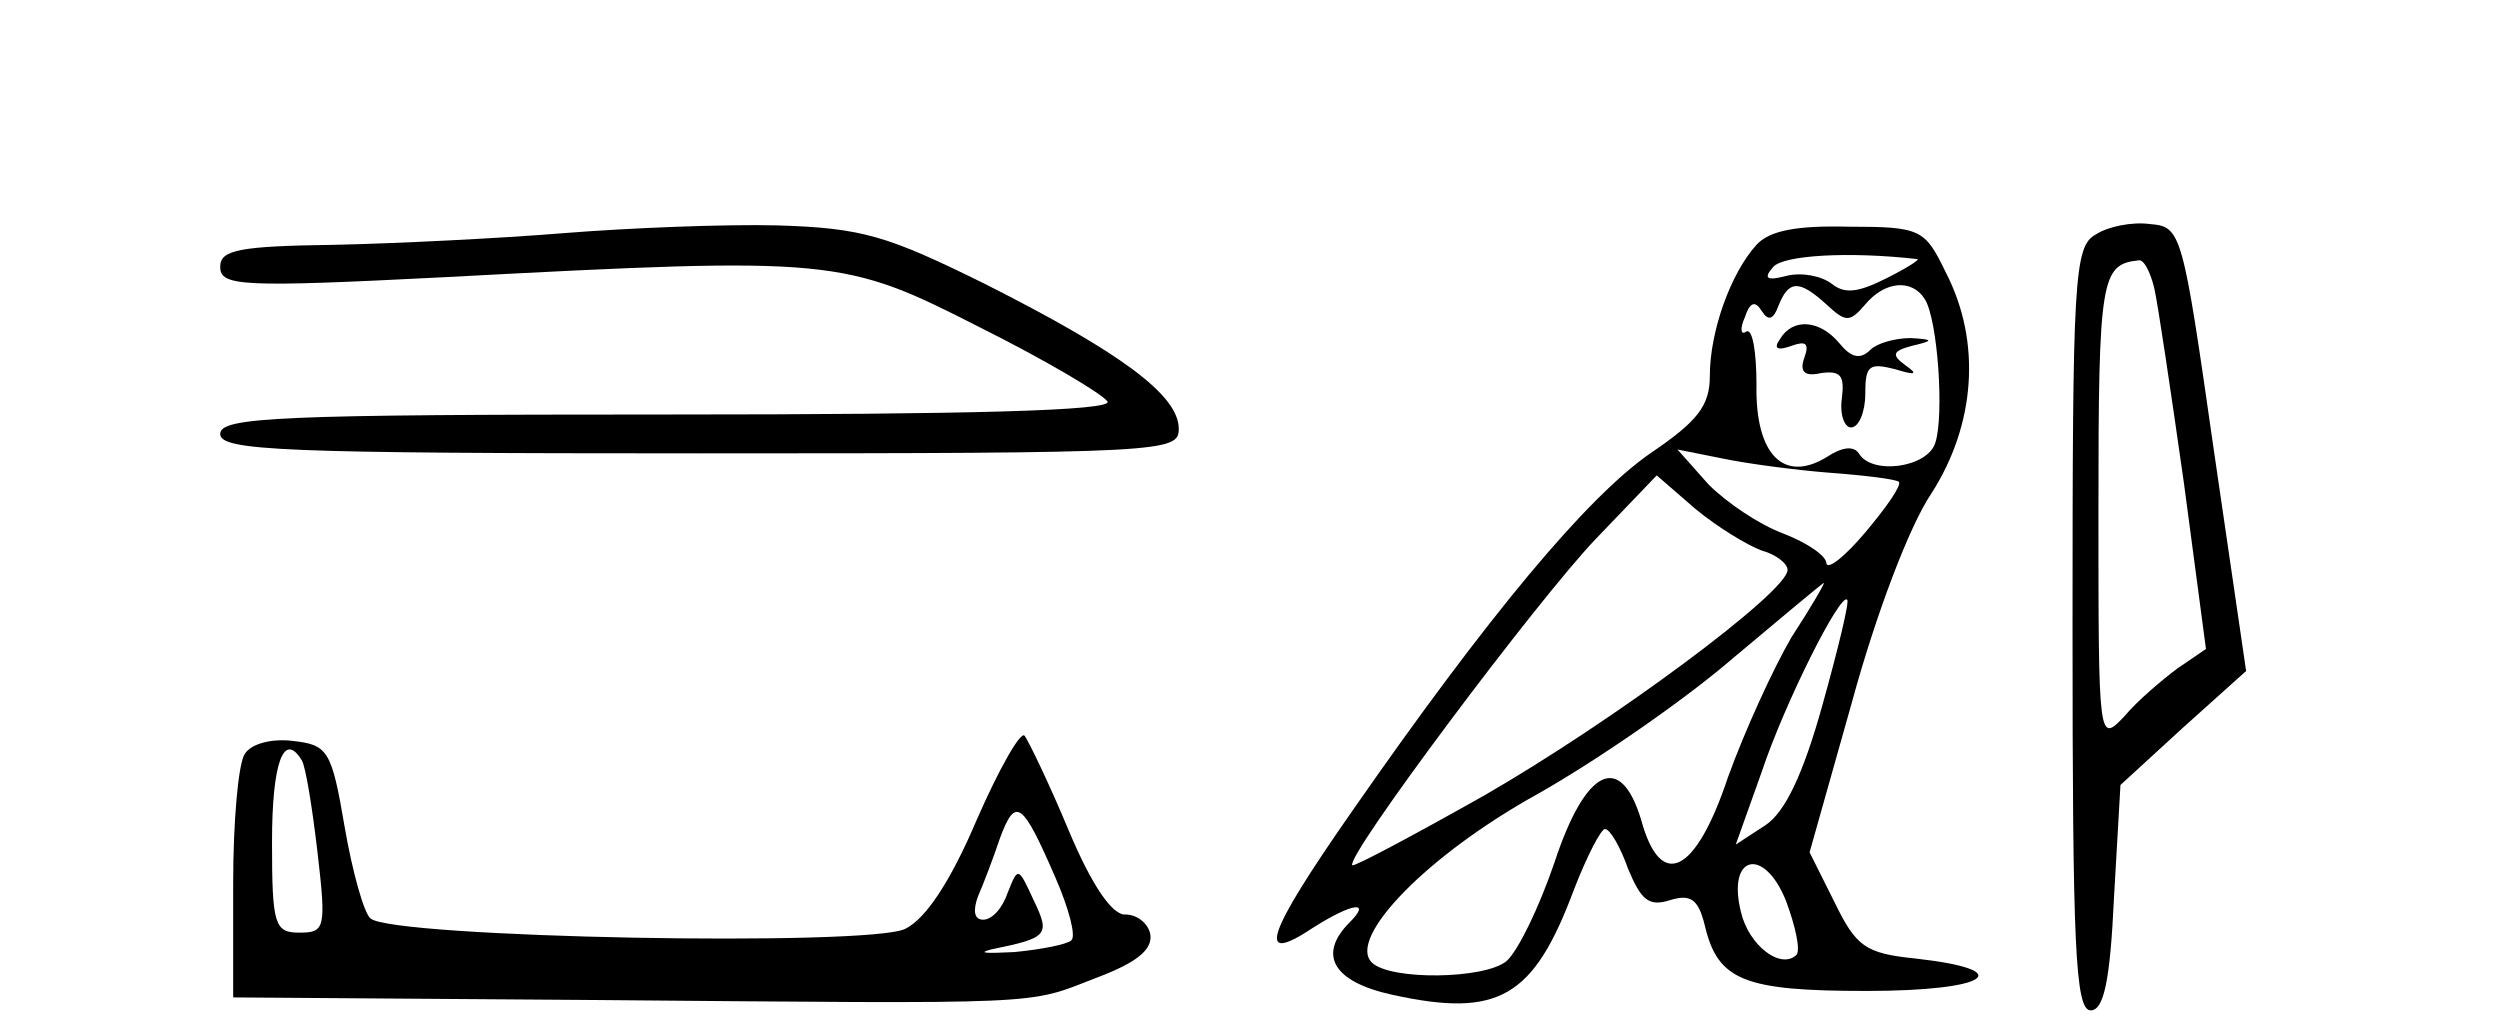
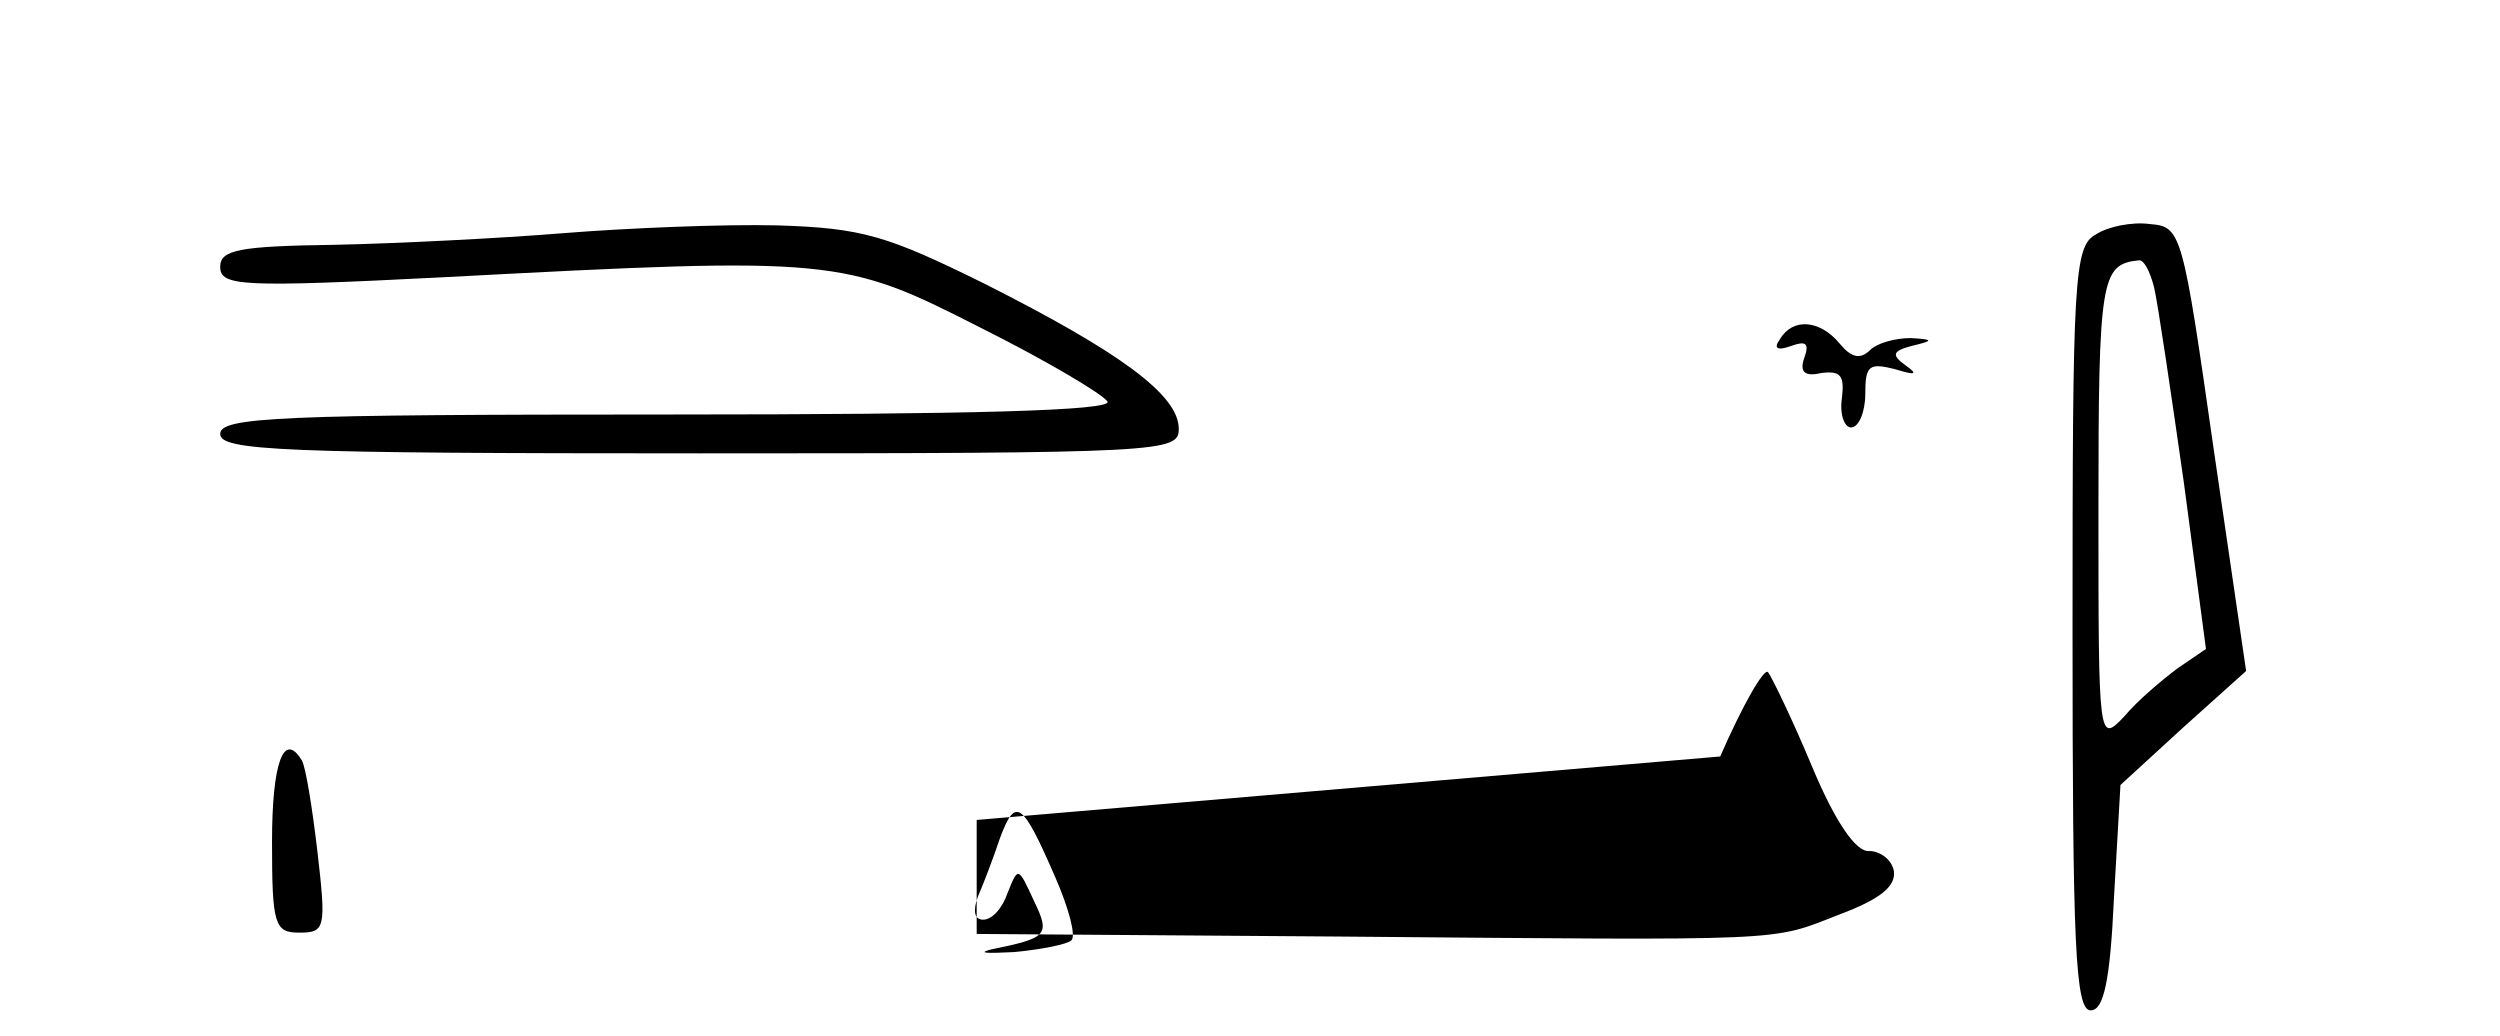
<svg xmlns="http://www.w3.org/2000/svg" version="1.0" width="193pt" height="80pt" viewBox="0 0 193 80" preserveAspectRatio="xMidYMid meet">
  <g transform="translate(0,80) scale(0.1,-0.1)" fill="#000000" stroke="none">
    <path d="M435 620 c-49 -4 -129 -8 -177 -9 -74 -1 -88 -4 -88 -17 0 -15 16 -16 173 -8 302 16 308 15 414 -39 50 -25 94 -51 98 -57 4 -7 -105 -10 -339 -10 -301 0 -346 -2 -346 -15 0 -13 48 -15 370 -15 360 0 370 1 370 19 0 26 -45 59 -150 112 -75 37 -94 43 -160 45 -41 1 -115 -2 -165 -6z" />
-     <path d="M1356 611 c-20 -22 -36 -67 -36 -101 0 -23 -9 -35 -46 -60 -49 -34 -125 -125 -230 -276 -67 -96 -75 -120 -30 -90 30 19 45 21 28 4 -25 -25 -13 -46 33 -56 82 -18 109 -2 140 81 10 26 21 47 24 47 4 0 12 -14 18 -31 10 -24 16 -29 32 -24 16 5 22 1 27 -19 10 -43 30 -51 125 -51 94 0 118 16 38 25 -39 4 -46 9 -63 44 l-19 38 33 117 c18 66 44 135 61 160 34 53 39 117 11 171 -16 33 -19 35 -75 35 -40 1 -61 -3 -71 -14z m124 -11 c3 0 -8 -7 -24 -15 -22 -11 -32 -12 -42 -4 -8 6 -23 9 -35 6 -15 -4 -18 -2 -10 7 8 9 58 12 111 6z m-70 -35 c15 -14 18 -14 30 0 15 18 36 20 46 4 10 -16 15 -90 8 -111 -6 -19 -49 -25 -59 -8 -4 6 -13 5 -25 -3 -33 -20 -55 2 -54 56 0 25 -3 44 -8 41 -4 -3 -5 2 -1 11 4 12 8 13 13 5 5 -8 9 -7 13 4 8 20 16 20 37 1z m3 -130 c27 -2 51 -5 53 -7 2 -3 -10 -20 -26 -39 -16 -19 -29 -29 -30 -24 0 6 -15 16 -33 23 -19 7 -44 24 -58 38 l-24 27 35 -7 c19 -4 57 -9 83 -11z m-53 -60 c11 -3 20 -10 20 -15 0 -17 -135 -117 -234 -174 -55 -31 -100 -55 -102 -54 -6 6 143 205 188 252 l47 49 30 -26 c17 -14 40 -28 51 -32z m23 -67 c-14 -24 -36 -72 -49 -108 -25 -75 -52 -88 -67 -33 -16 53 -43 40 -67 -33 -12 -35 -28 -68 -37 -76 -17 -14 -90 -15 -104 -1 -19 19 43 83 128 130 46 26 114 73 151 105 37 31 68 57 70 58 1 0 -10 -19 -25 -42z m24 -52 c-15 -54 -29 -83 -44 -93 l-23 -15 20 56 c18 54 61 139 66 133 2 -1 -7 -38 -19 -81z m-20 -193 c-12 -12 -37 7 -43 33 -11 44 18 51 35 8 7 -19 11 -37 8 -41z" />
    <path d="M1374 538 c-5 -7 -2 -9 9 -5 11 4 14 2 10 -9 -4 -11 0 -15 13 -12 15 2 18 -2 16 -19 -2 -13 2 -23 7 -23 6 0 11 12 11 26 0 22 3 24 23 19 16 -5 18 -4 8 3 -11 8 -10 11 5 15 17 4 17 5 -1 6 -12 0 -26 -4 -31 -9 -8 -8 -15 -6 -24 5 -15 18 -36 20 -46 3z" />
    <path d="M1618 619 c-17 -9 -18 -35 -18 -304 0 -244 2 -295 14 -295 10 0 15 22 18 87 l5 87 48 44 49 44 -25 171 c-24 168 -25 172 -49 174 -14 2 -33 -2 -42 -8z m45 -41 c3 -13 13 -81 23 -151 l17 -128 -22 -15 c-12 -9 -31 -25 -41 -37 -20 -21 -20 -20 -20 160 0 178 2 189 31 192 4 1 9 -9 12 -21z" />
-     <path d="M754 167 c-20 -47 -39 -76 -55 -84 -27 -14 -397 -7 -413 8 -5 4 -14 36 -20 71 -10 59 -13 63 -40 66 -16 2 -32 -2 -37 -10 -5 -7 -9 -52 -9 -100 l0 -88 278 -2 c354 -3 334 -4 388 17 32 12 44 22 42 34 -2 9 -11 15 -19 15 -10 -1 -26 22 -44 65 -15 36 -31 69 -34 73 -3 4 -20 -26 -37 -65z m-521 46 c3 -5 8 -36 12 -70 7 -60 6 -63 -14 -63 -19 0 -21 6 -21 70 0 61 9 86 23 63z m582 -91 c10 -23 16 -45 12 -48 -3 -3 -23 -7 -44 -9 -21 -1 -29 -1 -18 2 44 9 46 11 33 38 -12 26 -12 26 -20 6 -4 -12 -12 -21 -19 -21 -7 0 -8 7 -4 18 4 9 12 30 17 45 12 32 17 29 43 -31z" />
+     <path d="M754 167 l0 -88 278 -2 c354 -3 334 -4 388 17 32 12 44 22 42 34 -2 9 -11 15 -19 15 -10 -1 -26 22 -44 65 -15 36 -31 69 -34 73 -3 4 -20 -26 -37 -65z m-521 46 c3 -5 8 -36 12 -70 7 -60 6 -63 -14 -63 -19 0 -21 6 -21 70 0 61 9 86 23 63z m582 -91 c10 -23 16 -45 12 -48 -3 -3 -23 -7 -44 -9 -21 -1 -29 -1 -18 2 44 9 46 11 33 38 -12 26 -12 26 -20 6 -4 -12 -12 -21 -19 -21 -7 0 -8 7 -4 18 4 9 12 30 17 45 12 32 17 29 43 -31z" />
  </g>
</svg>